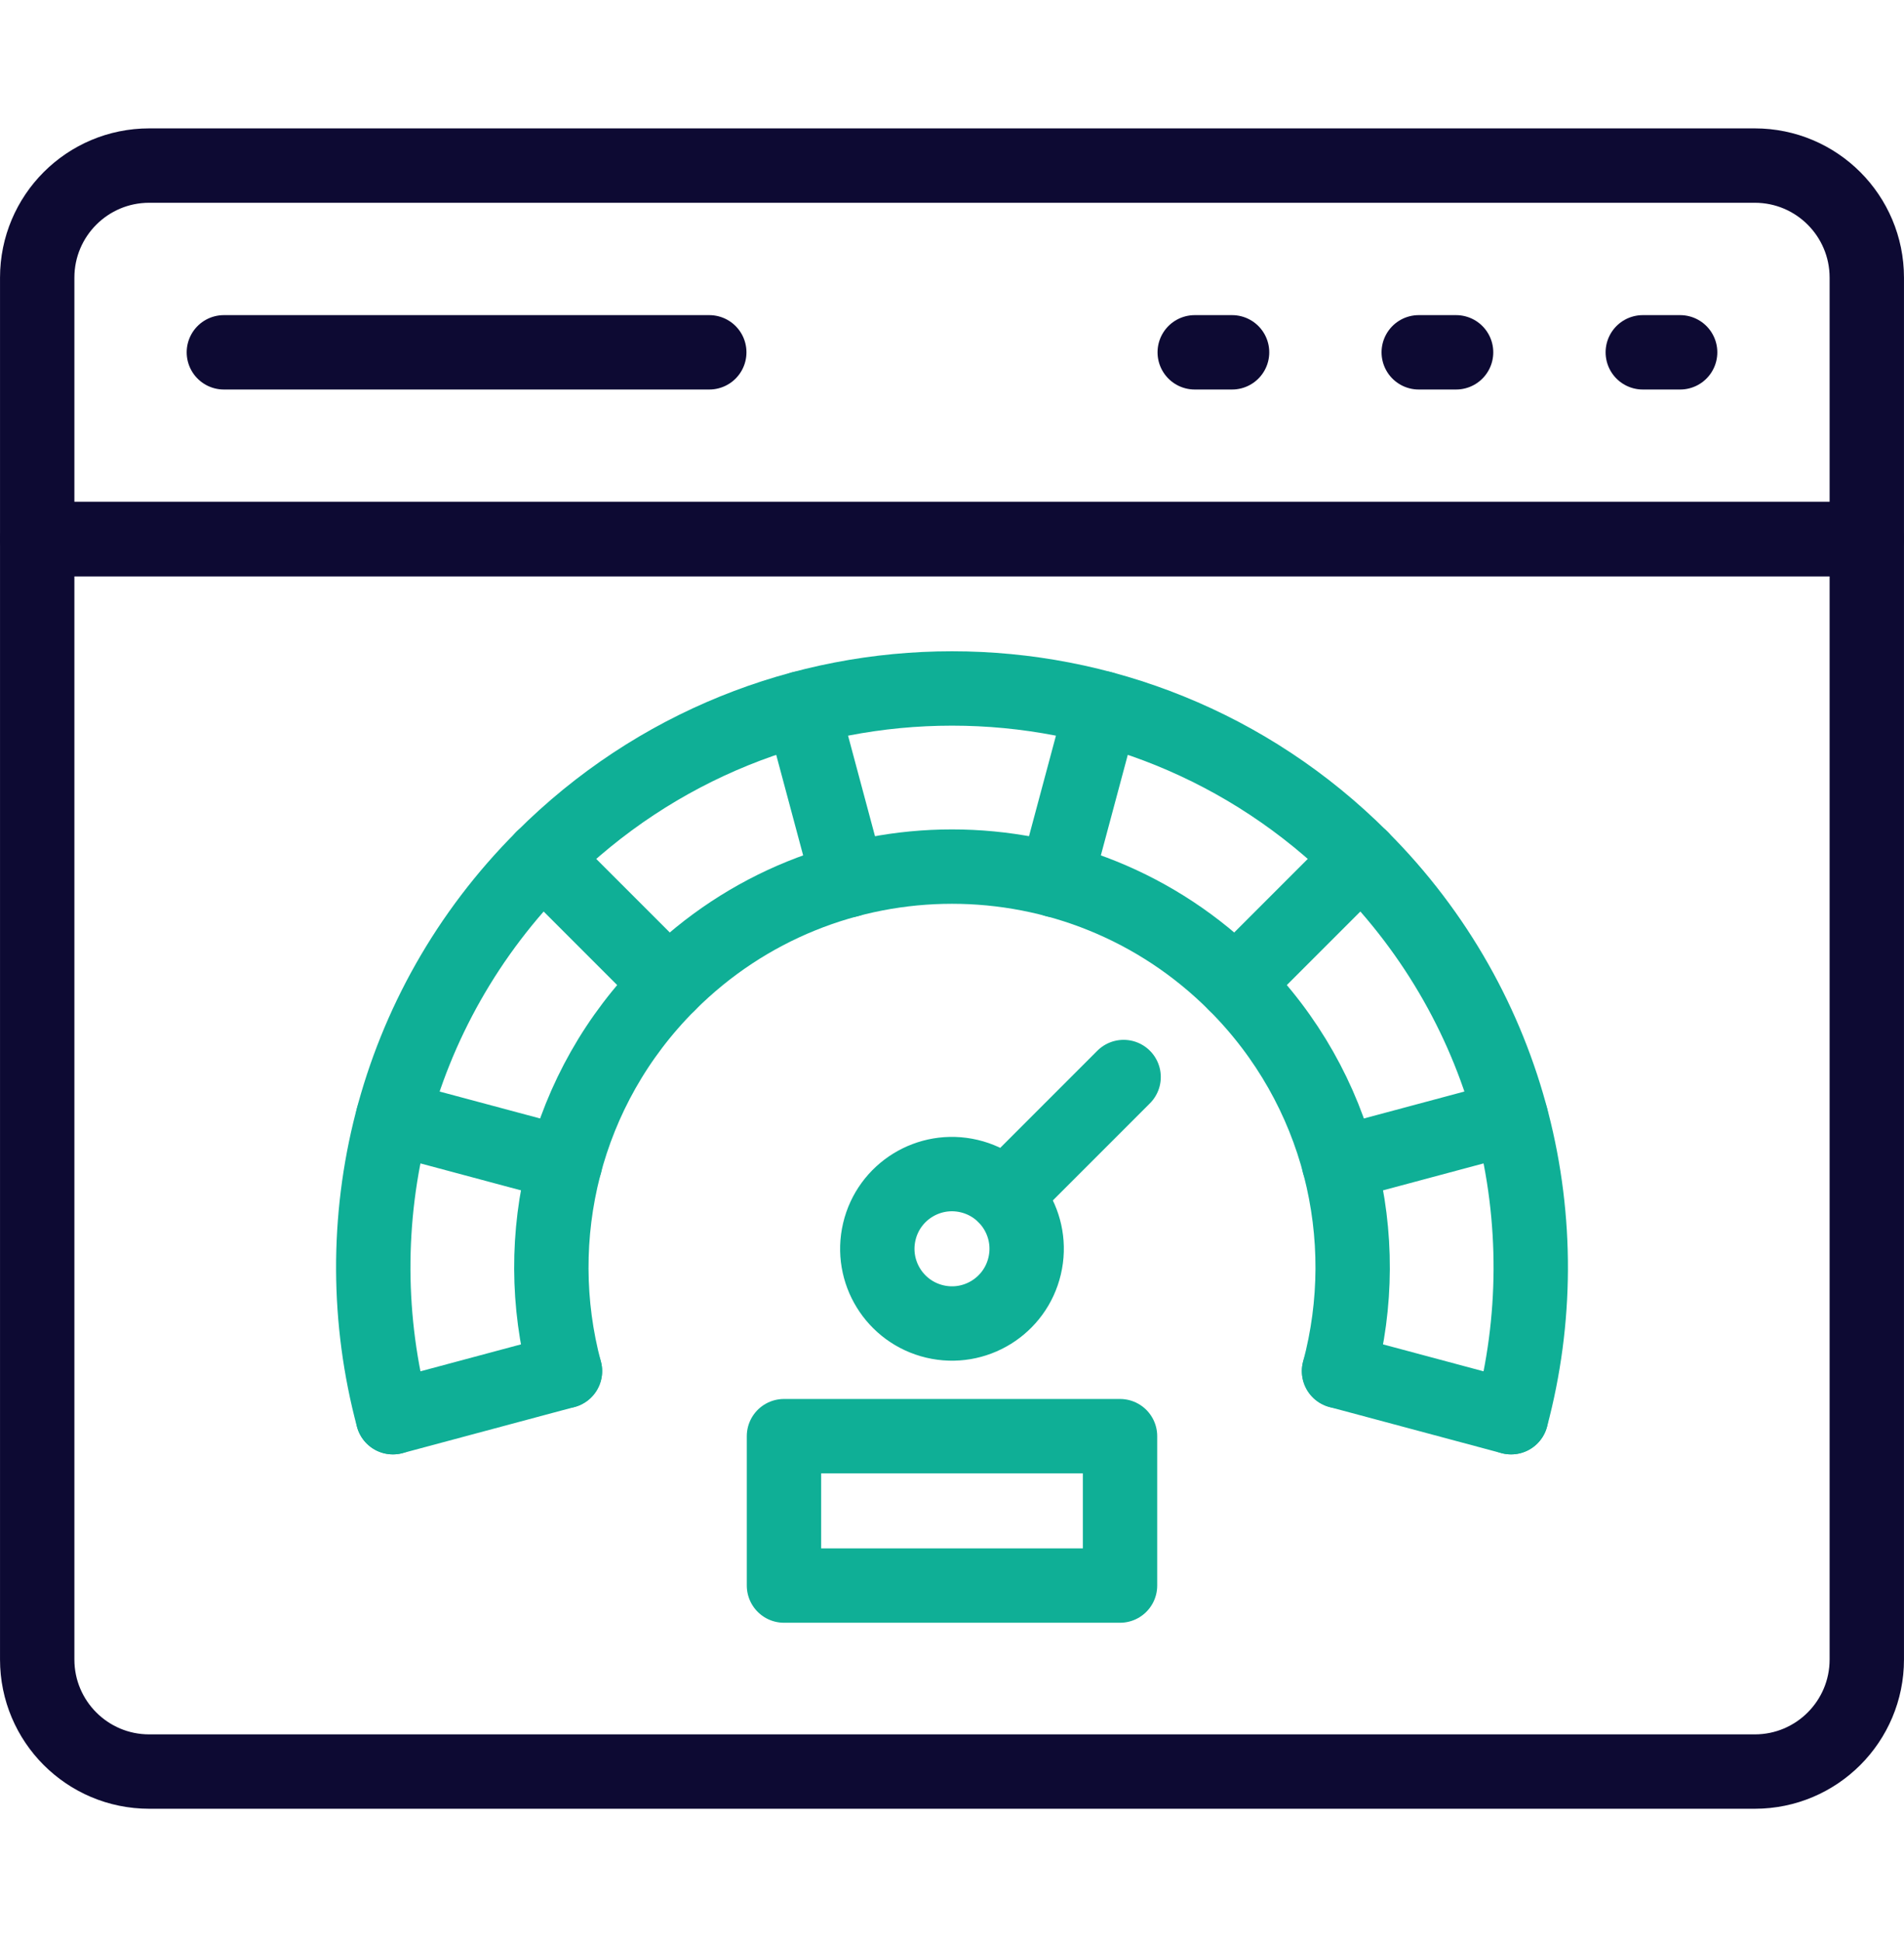
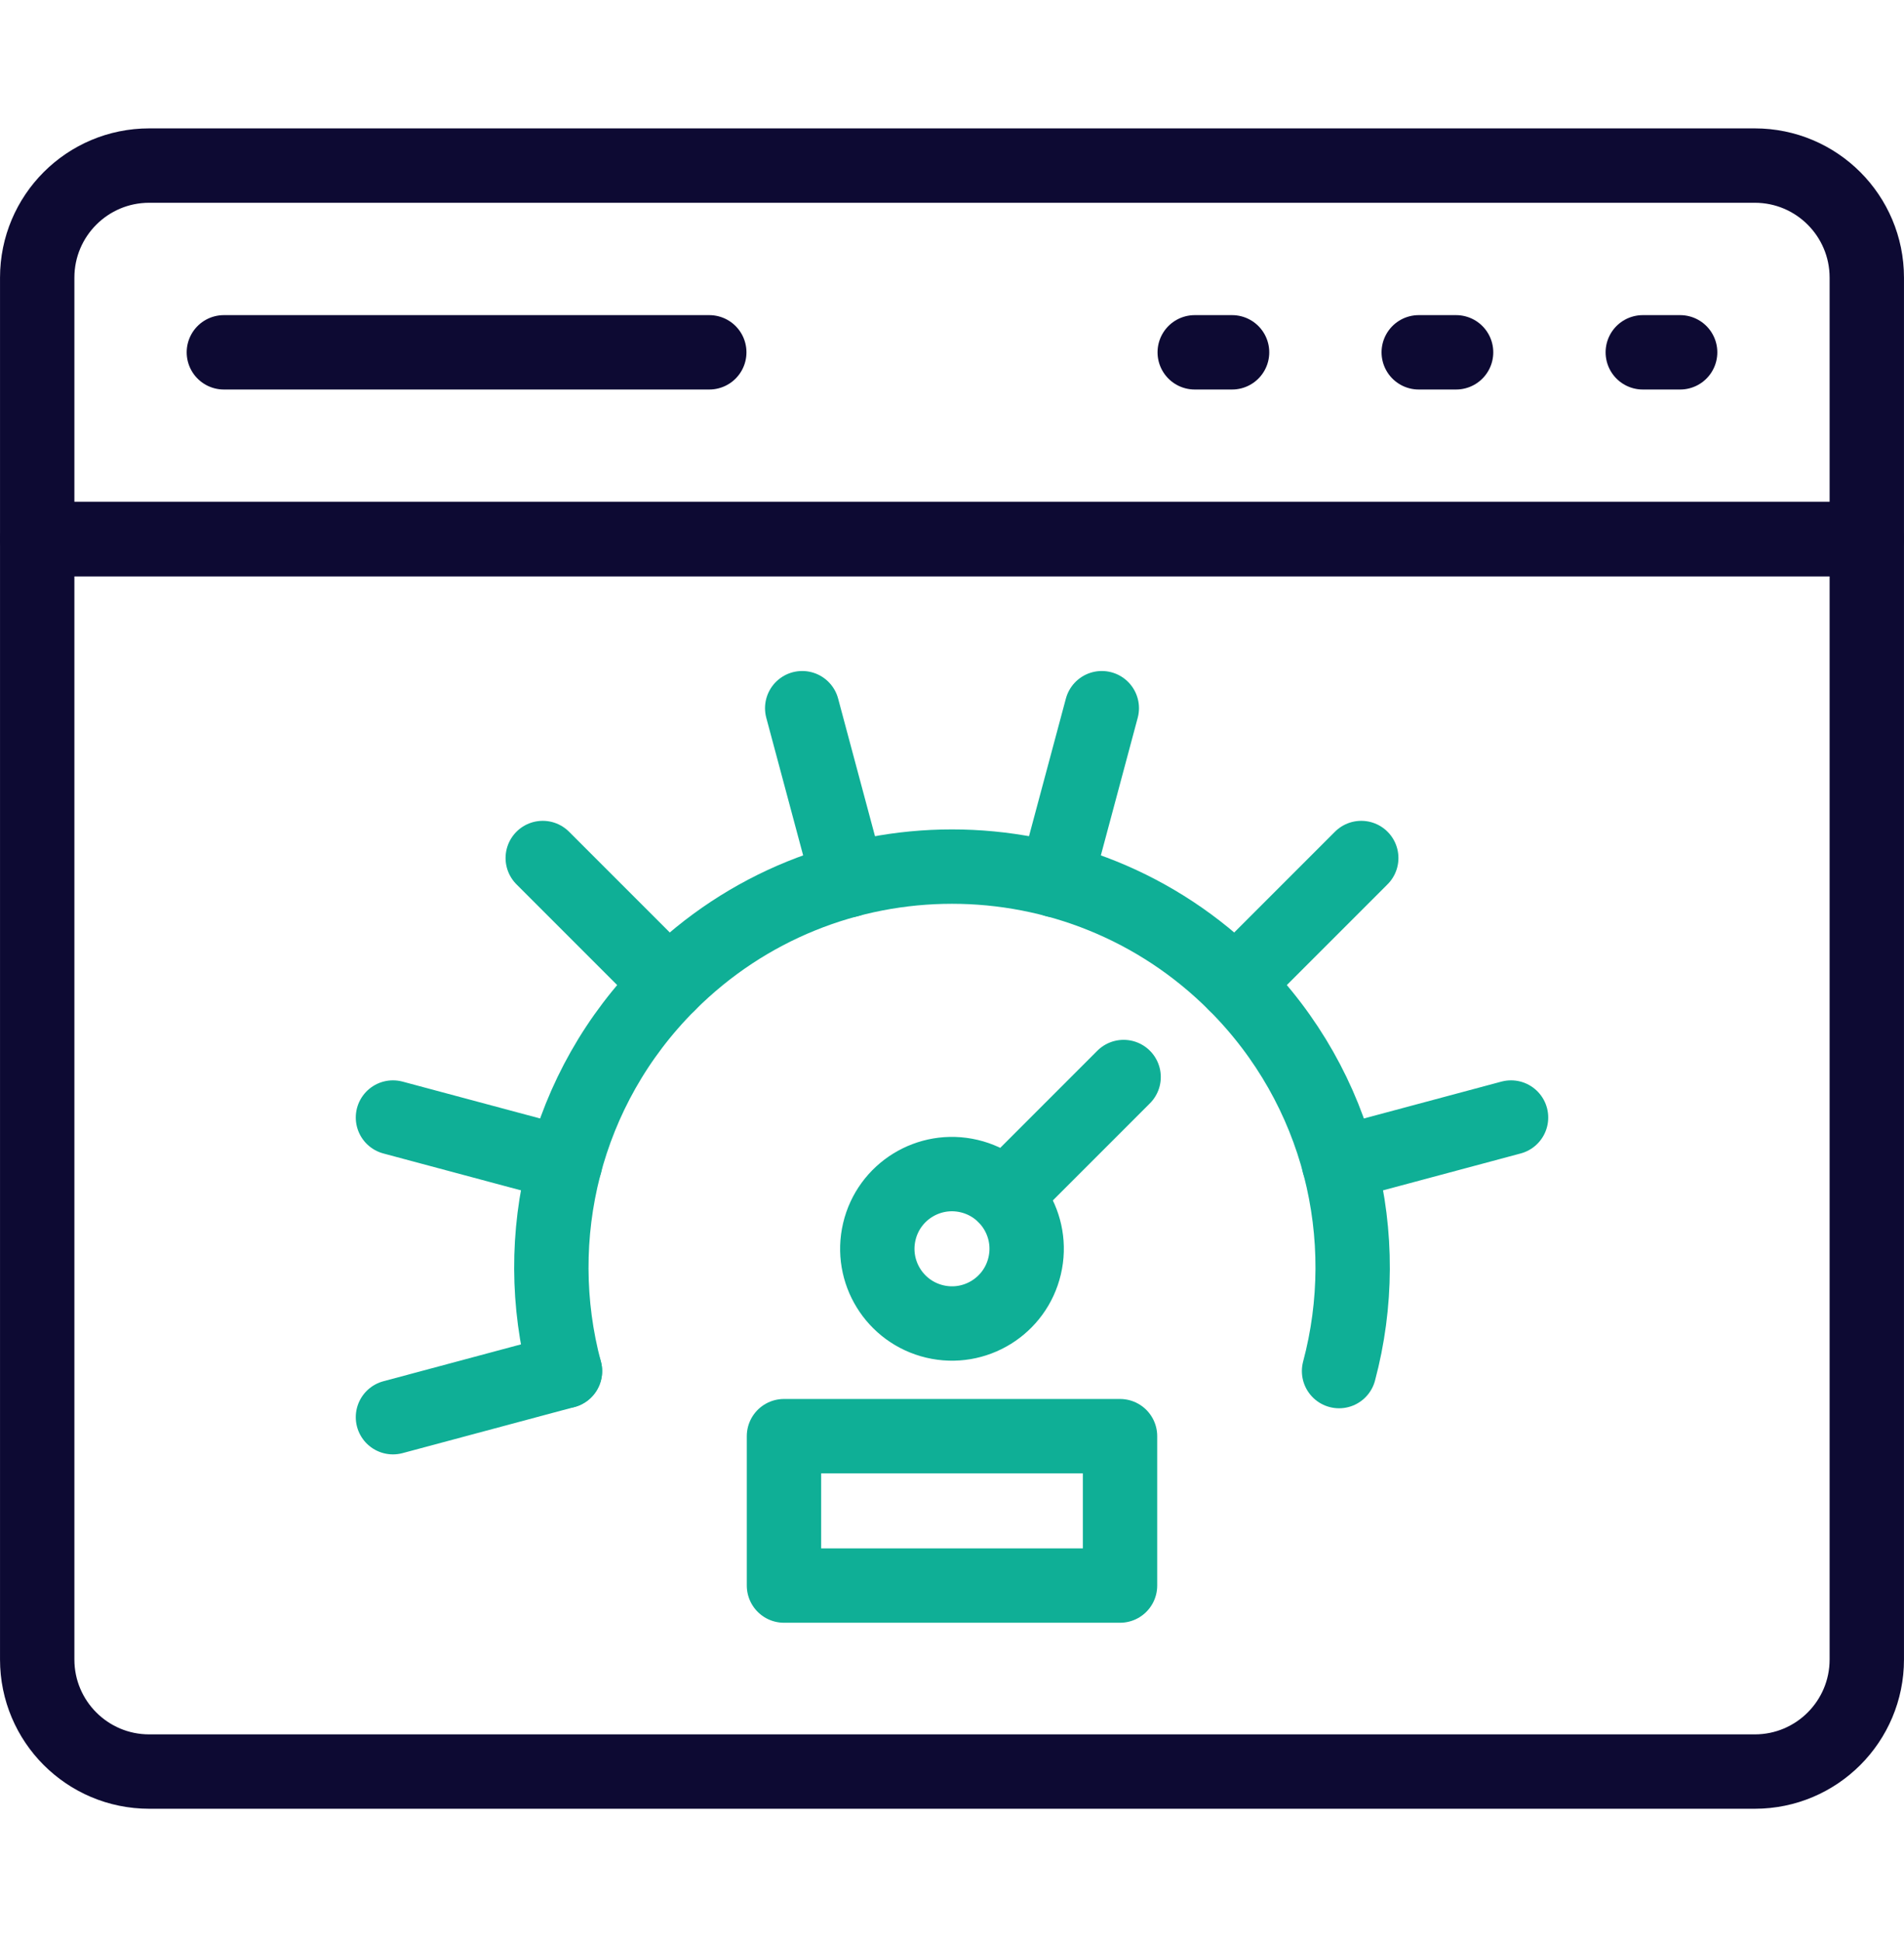
<svg xmlns="http://www.w3.org/2000/svg" width="52" height="53" viewBox="0 0 52 53" fill="none">
  <path d="M47.925 48.372H4.075C2.385 48.372 1.016 47.002 1.016 45.312V14.719H50.984V45.312C50.984 47.002 49.615 48.372 47.925 48.372Z" stroke="#0D0A33" stroke-width="2.031" stroke-miterlimit="10" stroke-linecap="round" stroke-linejoin="round" />
  <path d="M47.925 4.521H4.075C2.385 4.521 1.016 5.891 1.016 7.581V14.719H50.984V7.581C50.984 5.891 49.615 4.521 47.925 4.521Z" stroke="#0D0A33" stroke-width="2.031" stroke-miterlimit="10" stroke-linecap="round" stroke-linejoin="round" />
  <path d="M44.866 9.62H45.886" stroke="#0D0A33" stroke-width="2.031" stroke-miterlimit="10" stroke-linecap="round" stroke-linejoin="round" />
  <path d="M38.747 9.62H39.767" stroke="#0D0A33" stroke-width="2.031" stroke-miterlimit="10" stroke-linecap="round" stroke-linejoin="round" />
  <path d="M32.629 9.62H33.649" stroke="#0D0A33" stroke-width="2.031" stroke-miterlimit="10" stroke-linecap="round" stroke-linejoin="round" />
  <path d="M30.589 39.214H21.411V43.293H30.589V39.214Z" stroke="#0FAF96" stroke-width="2.031" stroke-miterlimit="10" stroke-linecap="round" stroke-linejoin="round" />
  <path d="M15.429 37.437C14.454 33.787 15.399 29.73 18.262 26.867C22.536 22.594 29.464 22.594 33.738 26.867C36.602 29.73 37.546 33.787 36.571 37.437" stroke="#0FAF96" stroke-width="2.031" stroke-miterlimit="10" stroke-linecap="round" stroke-linejoin="round" />
  <path d="M27.984 34.566C28.243 33.47 27.564 32.372 26.468 32.113C25.372 31.854 24.273 32.533 24.015 33.629C23.756 34.725 24.435 35.824 25.531 36.083C26.627 36.342 27.726 35.663 27.984 34.566Z" stroke="#0FAF96" stroke-width="2.031" stroke-miterlimit="10" stroke-linecap="round" stroke-linejoin="round" />
  <path d="M27.442 32.653L30.687 29.408" stroke="#0FAF96" stroke-width="2.031" stroke-miterlimit="10" stroke-linecap="round" stroke-linejoin="round" />
  <path d="M33.738 26.867L37.177 23.428" stroke="#0FAF96" stroke-width="2.031" stroke-miterlimit="10" stroke-linecap="round" stroke-linejoin="round" />
  <path d="M28.832 24.035L30.091 19.337" stroke="#0FAF96" stroke-width="2.031" stroke-miterlimit="10" stroke-linecap="round" stroke-linejoin="round" />
  <path d="M23.168 24.035L21.909 19.337" stroke="#0FAF96" stroke-width="2.031" stroke-miterlimit="10" stroke-linecap="round" stroke-linejoin="round" />
  <path d="M18.262 26.867L14.823 23.428" stroke="#0FAF96" stroke-width="2.031" stroke-miterlimit="10" stroke-linecap="round" stroke-linejoin="round" />
  <path d="M15.43 31.773L10.732 30.514" stroke="#0FAF96" stroke-width="2.031" stroke-miterlimit="10" stroke-linecap="round" stroke-linejoin="round" />
-   <path d="M41.27 38.696C42.678 33.423 41.314 27.565 37.177 23.428C31.005 17.255 20.996 17.255 14.824 23.428C10.687 27.565 9.323 33.423 10.73 38.696" stroke="#0FAF96" stroke-width="2.031" stroke-miterlimit="10" stroke-linecap="round" stroke-linejoin="round" />
  <path d="M36.57 31.773L41.268 30.514" stroke="#0FAF96" stroke-width="2.031" stroke-miterlimit="10" stroke-linecap="round" stroke-linejoin="round" />
  <path d="M15.43 37.437L10.732 38.696" stroke="#0FAF96" stroke-width="2.031" stroke-miterlimit="10" stroke-linecap="round" stroke-linejoin="round" />
-   <path d="M36.57 37.437L41.268 38.696" stroke="#0FAF96" stroke-width="2.031" stroke-miterlimit="10" stroke-linecap="round" stroke-linejoin="round" />
  <path d="M6.114 9.62H19.371" stroke="#0D0A33" stroke-width="2.031" stroke-miterlimit="10" stroke-linecap="round" stroke-linejoin="round" />
</svg>